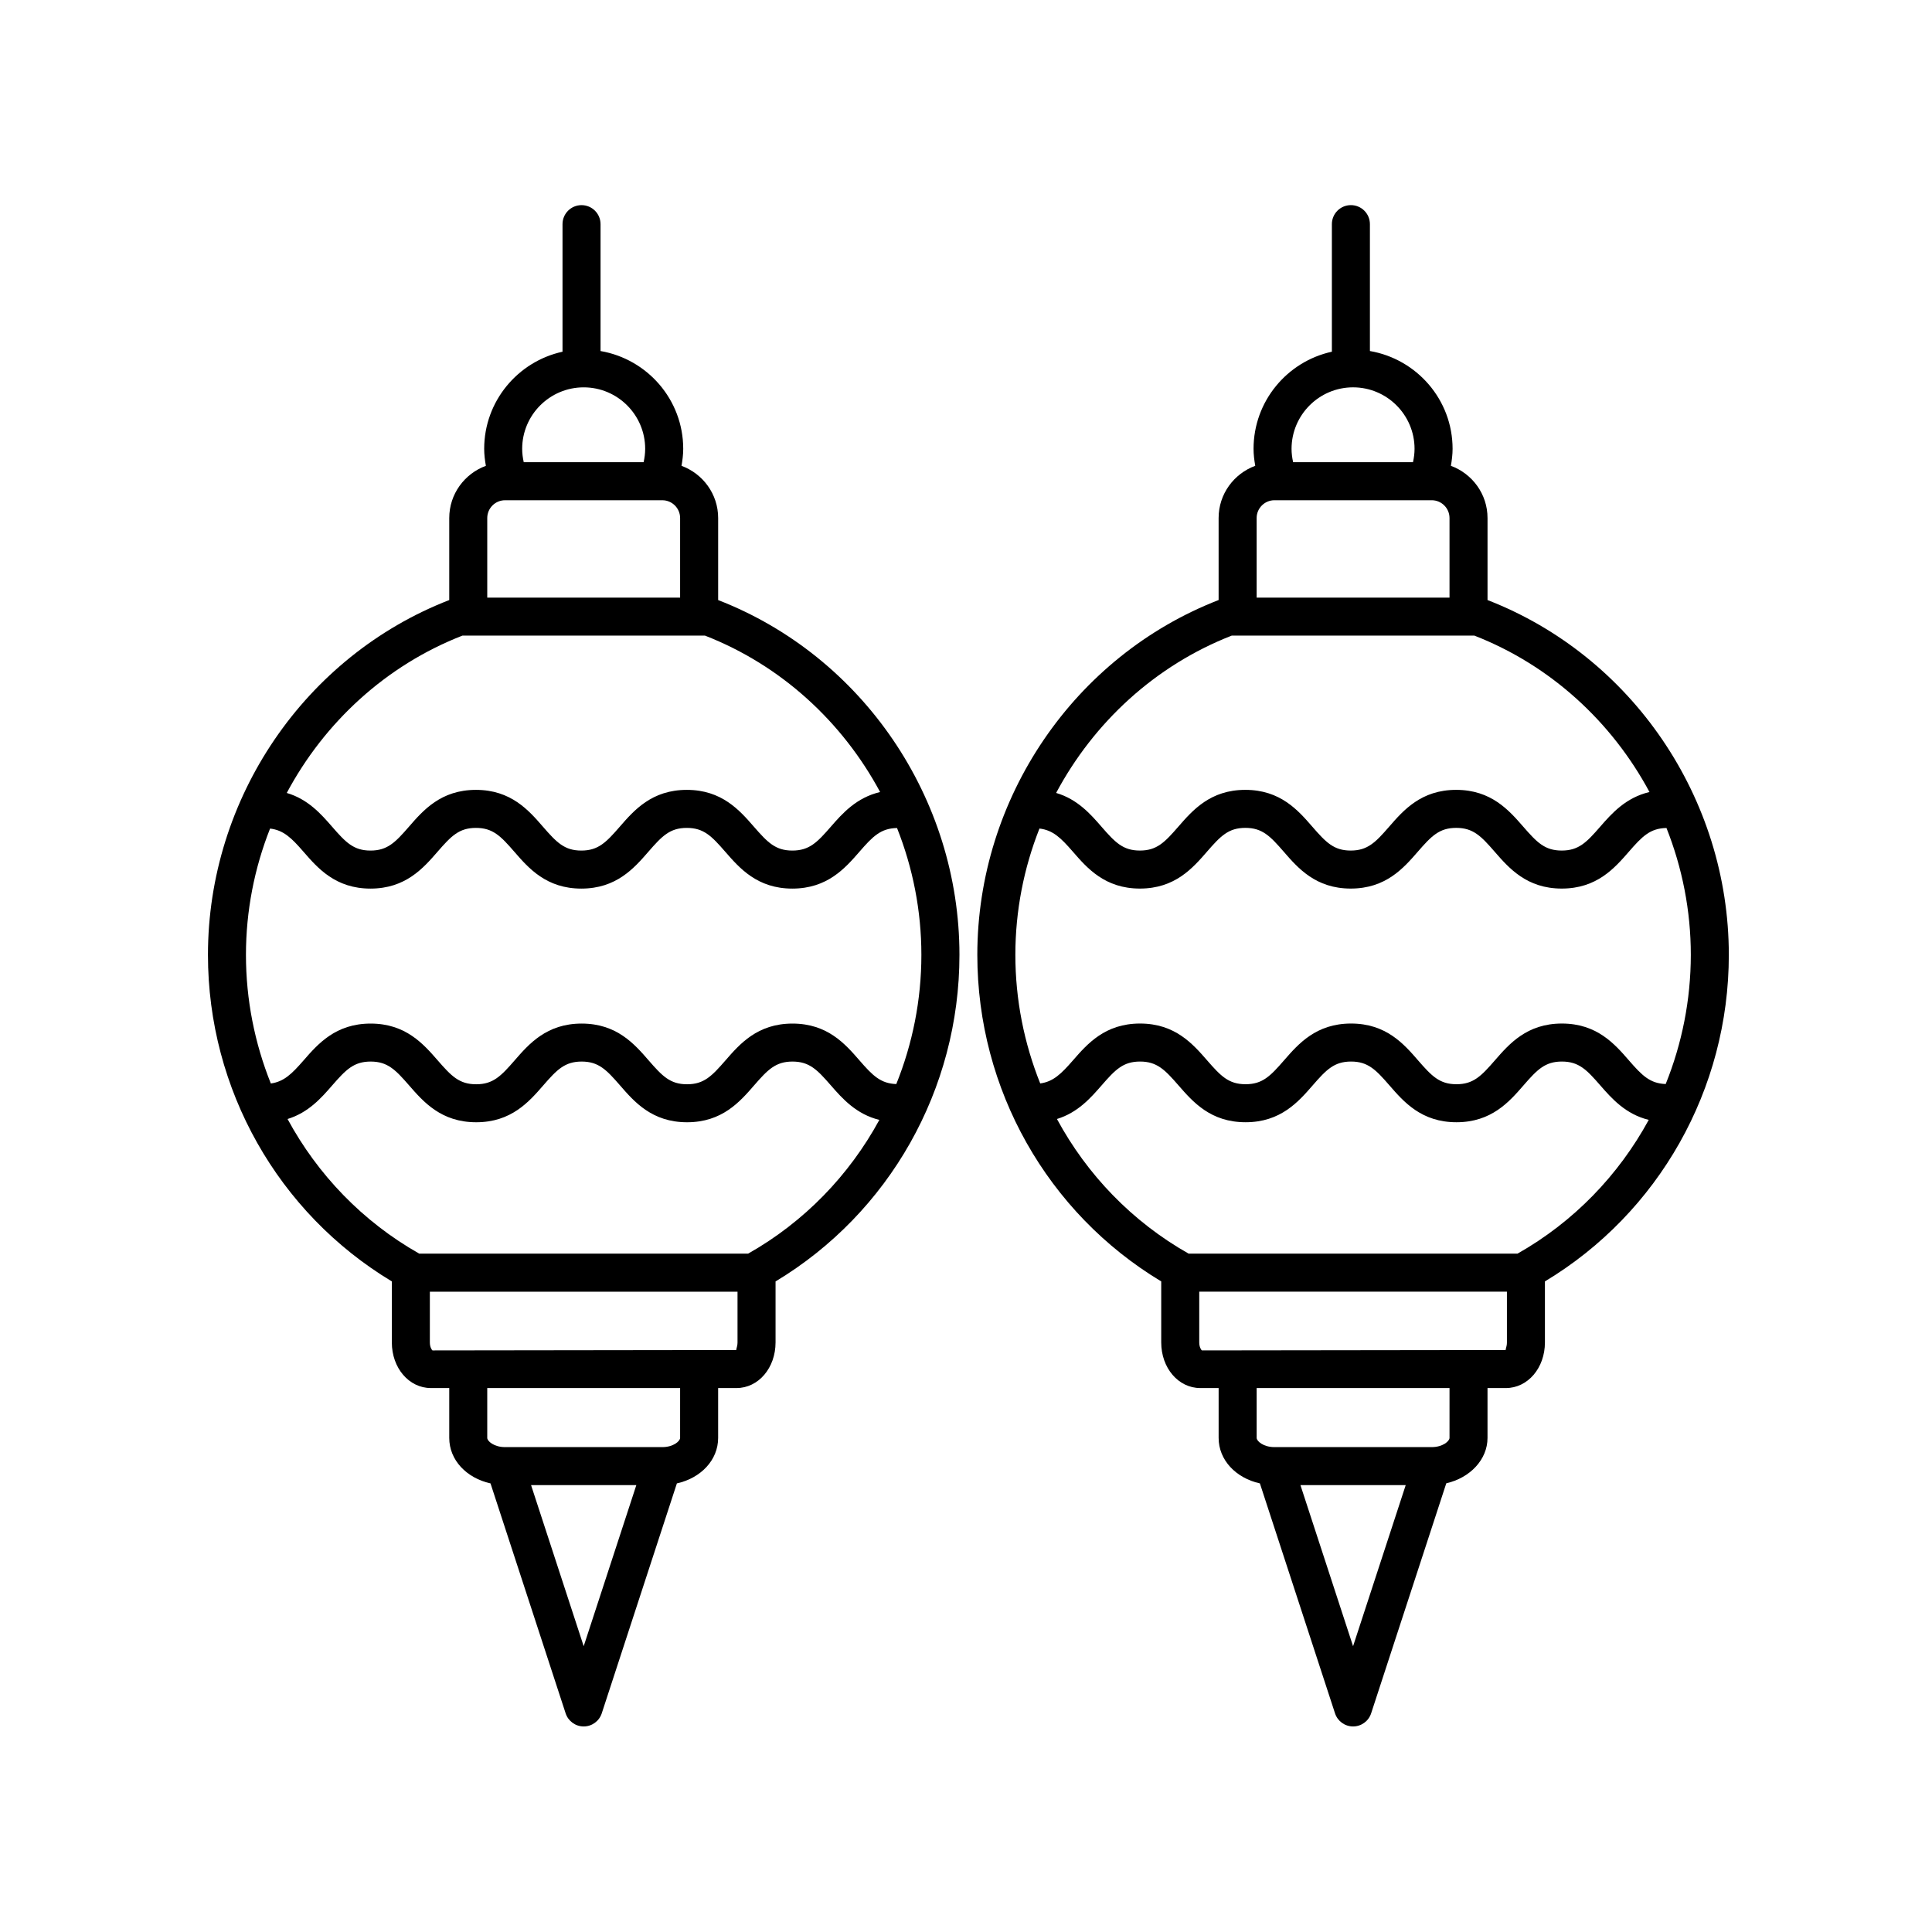
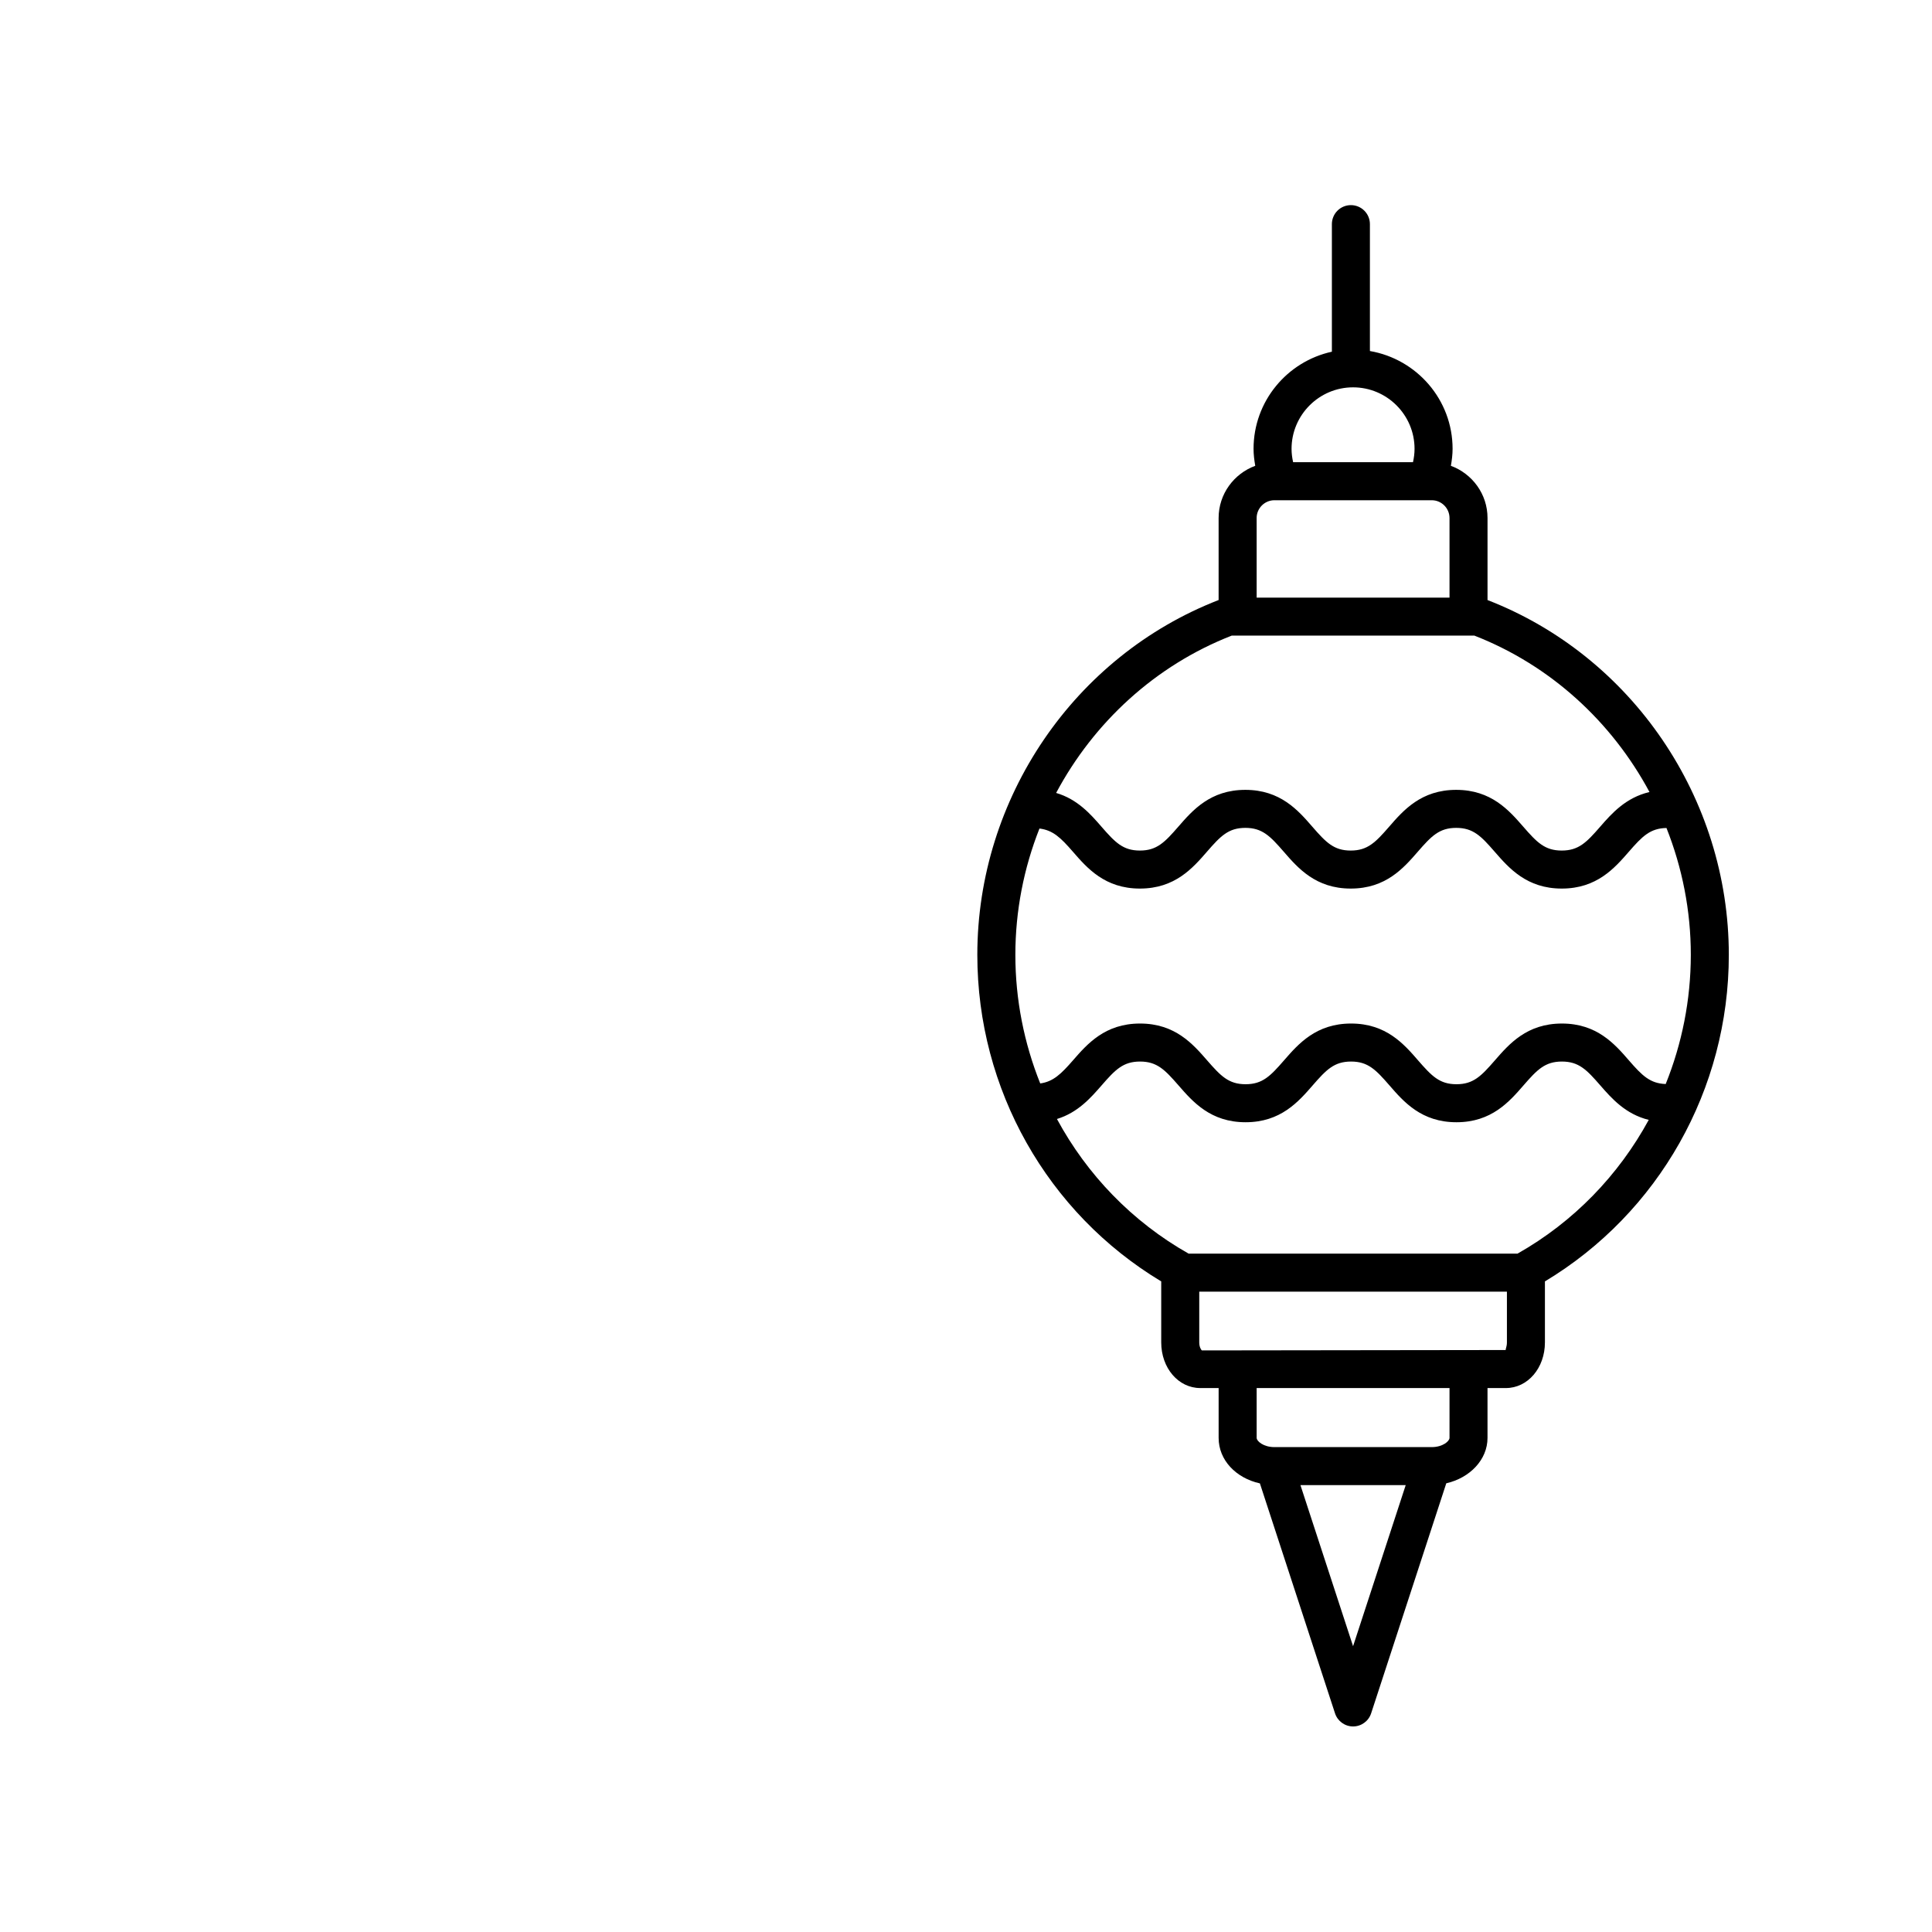
<svg xmlns="http://www.w3.org/2000/svg" fill="#000000" width="800px" height="800px" version="1.1" viewBox="144 144 512 512">
  <g>
-     <path d="m247.84 499.75c0 6.785 4.543 12.098 10.352 12.098h4.863v13.211c0 5.879 4.578 10.645 10.934 12.055l19.91 60.938c0.676 2.07 2.609 3.473 4.785 3.473 2.176 0 4.109-1.402 4.785-3.473l19.91-60.938c6.352-1.41 10.934-6.176 10.934-12.055v-13.211h4.863c5.805 0 10.352-5.316 10.352-12.098v-16.156c30.145-18.133 48.734-50.895 48.734-86.539 0-41.523-25.676-79.184-63.945-94.031v-21.738c0-6.363-4.055-11.754-9.707-13.836 0.25-1.477 0.449-2.973 0.449-4.5 0-13.012-9.492-23.785-21.91-25.922v-33.625c0-2.785-2.254-5.039-5.039-5.039s-5.039 2.254-5.039 5.039v33.805c-11.848 2.586-20.758 13.125-20.758 25.738 0 1.527 0.191 3.019 0.449 4.5-5.648 2.082-9.707 7.473-9.707 13.836v21.738c-38.273 14.848-63.945 52.508-63.945 94.031 0 35.645 18.59 68.402 48.734 86.539v16.16zm50.844 80.512-13.945-42.688h27.895zm25.551-55.207c0 0.863-1.789 2.445-4.715 2.445h-41.68c-2.922 0-4.715-1.582-4.715-2.445v-13.211h51.113zm14.938-23.285-80.562 0.105c-0.188-0.133-0.695-0.875-0.695-2.125v-13.441h81.535v13.441c-0.004 1.25-0.508 1.988-0.277 2.019zm-61.332-225.2h41.68c2.602 0 4.715 2.117 4.715 4.715v21.09h-51.109v-21.09c0-2.598 2.113-4.715 4.715-4.715zm20.844-29.918c8.984 0 16.293 7.309 16.293 16.293 0 1.211-0.156 2.387-0.414 3.543h-31.766c-0.258-1.152-0.414-2.332-0.414-3.543 0-8.977 7.312-16.293 16.301-16.293zm-32.145 65.793h64.293c20.203 7.875 36.426 22.867 46.406 41.453-6.258 1.465-9.992 5.656-13.07 9.199-3.606 4.144-5.699 6.312-10.184 6.312s-6.574-2.168-10.184-6.312c-3.789-4.352-8.504-9.773-17.789-9.773-9.285 0-13.996 5.422-17.781 9.777-3.602 4.141-5.688 6.309-10.172 6.309-4.473 0-6.559-2.168-10.16-6.309-3.777-4.359-8.488-9.777-17.766-9.777-9.285 0-13.992 5.422-17.773 9.777-3.602 4.141-5.688 6.309-10.172 6.309-4.481 0-6.566-2.168-10.168-6.309-2.906-3.344-6.379-7.301-12.027-8.961 9.98-18.695 26.258-33.785 46.547-41.695zm-50.969 51.133c3.551 0.422 5.648 2.445 8.848 6.133 3.785 4.359 8.488 9.777 17.77 9.777s13.992-5.422 17.773-9.777c3.602-4.141 5.688-6.309 10.172-6.309 4.473 0 6.559 2.168 10.16 6.309 3.777 4.359 8.488 9.777 17.766 9.777 9.285 0 13.992-5.422 17.773-9.773 3.602-4.144 5.691-6.312 10.176-6.312 4.488 0 6.578 2.168 10.184 6.312 3.789 4.352 8.5 9.773 17.785 9.773 9.285 0 14-5.422 17.789-9.773 3.531-4.07 5.644-6.203 9.957-6.281 4.176 10.516 6.453 21.895 6.453 33.625 0 11.957-2.344 23.539-6.648 34.23-4.16-0.145-6.273-2.254-9.742-6.254-3.785-4.359-8.488-9.777-17.77-9.777s-13.984 5.422-17.77 9.773c-3.602 4.144-5.688 6.312-10.172 6.312-4.473 0-6.559-2.168-10.16-6.309-3.777-4.359-8.488-9.777-17.766-9.777-9.289 0-13.996 5.422-17.781 9.777-3.602 4.141-5.688 6.309-10.172 6.309-4.488 0-6.578-2.168-10.184-6.312-3.789-4.352-8.5-9.773-17.785-9.773-9.285 0-14 5.422-17.789 9.773-3.144 3.617-5.231 5.629-8.664 6.106-4.266-10.652-6.594-22.184-6.594-34.082 0-11.672 2.246-23.004 6.391-33.477zm4.633 76.973c5.543-1.699 8.961-5.602 11.84-8.914 3.606-4.144 5.699-6.312 10.184-6.312 4.484 0 6.574 2.168 10.184 6.312 3.789 4.352 8.504 9.773 17.789 9.773 9.285 0 13.992-5.422 17.773-9.773 3.602-4.144 5.691-6.312 10.176-6.312 4.473 0 6.559 2.168 10.16 6.309 3.777 4.359 8.488 9.777 17.766 9.777 9.285 0 13.992-5.422 17.773-9.777 3.602-4.141 5.688-6.309 10.168-6.309s6.566 2.168 10.168 6.309c3.043 3.5 6.723 7.644 12.852 9.152-7.957 14.621-19.852 27.008-34.773 35.441l-87.152 0.004c-15.004-8.48-26.945-20.961-34.906-35.68z" />
    <path d="m538.21 303.02v-21.738c0-6.363-4.055-11.754-9.707-13.836 0.25-1.477 0.449-2.973 0.449-4.5 0-13.012-9.492-23.785-21.91-25.922v-33.625c0-2.785-2.254-5.039-5.039-5.039s-5.039 2.254-5.039 5.039v33.805c-11.848 2.586-20.758 13.125-20.758 25.738 0 1.527 0.191 3.019 0.449 4.5-5.648 2.082-9.707 7.473-9.707 13.836v21.738c-38.273 14.848-63.945 52.508-63.945 94.031 0 35.648 18.59 68.406 48.734 86.539v16.164c0 6.785 4.543 12.098 10.352 12.098h4.863v13.211c0 5.879 4.578 10.645 10.934 12.055l19.91 60.938c0.676 2.07 2.609 3.473 4.785 3.473s4.109-1.402 4.785-3.473l19.914-60.961c6.277-1.445 10.926-6.266 10.926-12.031v-13.211h4.863c5.805 0 10.352-5.316 10.352-12.098v-16.164c30.145-18.133 48.734-50.891 48.734-86.539 0-41.52-25.668-79.184-63.945-94.027zm-56.469-26.453h41.68c2.602 0 4.715 2.117 4.715 4.715v21.09h-51.113v-21.09c0-2.598 2.117-4.715 4.719-4.715zm20.836-29.918c8.984 0 16.293 7.309 16.293 16.293 0 1.211-0.156 2.387-0.414 3.543h-31.766c-0.258-1.152-0.414-2.332-0.414-3.543 0.008-8.977 7.316-16.293 16.301-16.293zm-32.148 65.793h64.293c20.203 7.875 36.43 22.867 46.41 41.453-6.258 1.465-9.996 5.656-13.074 9.199-3.606 4.144-5.691 6.312-10.184 6.312-4.488 0-6.578-2.168-10.184-6.312-3.789-4.352-8.5-9.773-17.785-9.773s-13.996 5.422-17.781 9.777c-3.602 4.141-5.688 6.309-10.172 6.309-4.473 0-6.559-2.168-10.16-6.309-3.777-4.359-8.488-9.777-17.77-9.777s-13.984 5.422-17.77 9.773c-3.602 4.144-5.688 6.312-10.172 6.312-4.481 0-6.566-2.168-10.168-6.309-2.906-3.352-6.379-7.301-12.027-8.961 9.98-18.695 26.262-33.785 46.543-41.695zm32.148 267.82-13.945-42.688h27.895zm25.559-55.207c0 0.863-1.789 2.445-4.715 2.445h-41.68c-2.922 0-4.715-1.582-4.715-2.445v-13.211h51.113zm14.934-23.285-80.562 0.105c-0.188-0.133-0.695-0.875-0.695-2.125v-13.441h81.535v13.441c0 1.25-0.504 1.988-0.277 2.019zm3.082-25.539h-87.148c-15.004-8.484-26.945-20.957-34.902-35.684 5.543-1.699 8.961-5.606 11.84-8.914 3.606-4.144 5.691-6.312 10.184-6.312 4.488 0 6.578 2.168 10.184 6.312 3.789 4.352 8.5 9.773 17.785 9.773s13.996-5.422 17.781-9.773c3.602-4.144 5.691-6.312 10.176-6.312 4.473 0 6.559 2.168 10.16 6.309 3.777 4.359 8.488 9.777 17.766 9.777 9.285 0 13.992-5.422 17.773-9.777 3.602-4.141 5.688-6.309 10.168-6.309 4.481 0 6.566 2.168 10.168 6.309 3.043 3.5 6.723 7.644 12.848 9.152-7.965 14.621-19.859 27.012-34.781 35.449zm39.277-44.953c-4.16-0.145-6.273-2.254-9.742-6.254-3.785-4.359-8.488-9.777-17.77-9.777s-13.984 5.422-17.77 9.773c-3.602 4.144-5.688 6.312-10.172 6.312-4.473 0-6.559-2.168-10.16-6.309-3.777-4.359-8.488-9.777-17.766-9.777-9.285 0-13.996 5.422-17.781 9.773-3.602 4.144-5.691 6.312-10.176 6.312-4.488 0-6.574-2.168-10.184-6.312-3.789-4.352-8.504-9.773-17.789-9.773-9.285 0-13.996 5.422-17.785 9.773-3.148 3.617-5.231 5.629-8.664 6.106-4.266-10.652-6.59-22.184-6.59-34.082 0-11.668 2.246-23 6.387-33.473 3.559 0.422 5.648 2.445 8.852 6.133 3.785 4.359 8.488 9.777 17.77 9.777s13.992-5.422 17.773-9.777c3.602-4.141 5.688-6.309 10.168-6.309 4.481 0 6.566 2.168 10.168 6.309 3.777 4.359 8.488 9.777 17.766 9.777 9.285 0 13.992-5.422 17.773-9.773 3.602-4.144 5.691-6.312 10.176-6.312 4.488 0 6.578 2.168 10.184 6.312 3.789 4.352 8.504 9.773 17.789 9.773 9.285 0 13.996-5.422 17.785-9.773 3.535-4.07 5.644-6.203 9.961-6.281 4.176 10.516 6.453 21.895 6.453 33.625-0.008 11.953-2.348 23.535-6.656 34.227z" />
  </g>
</svg>